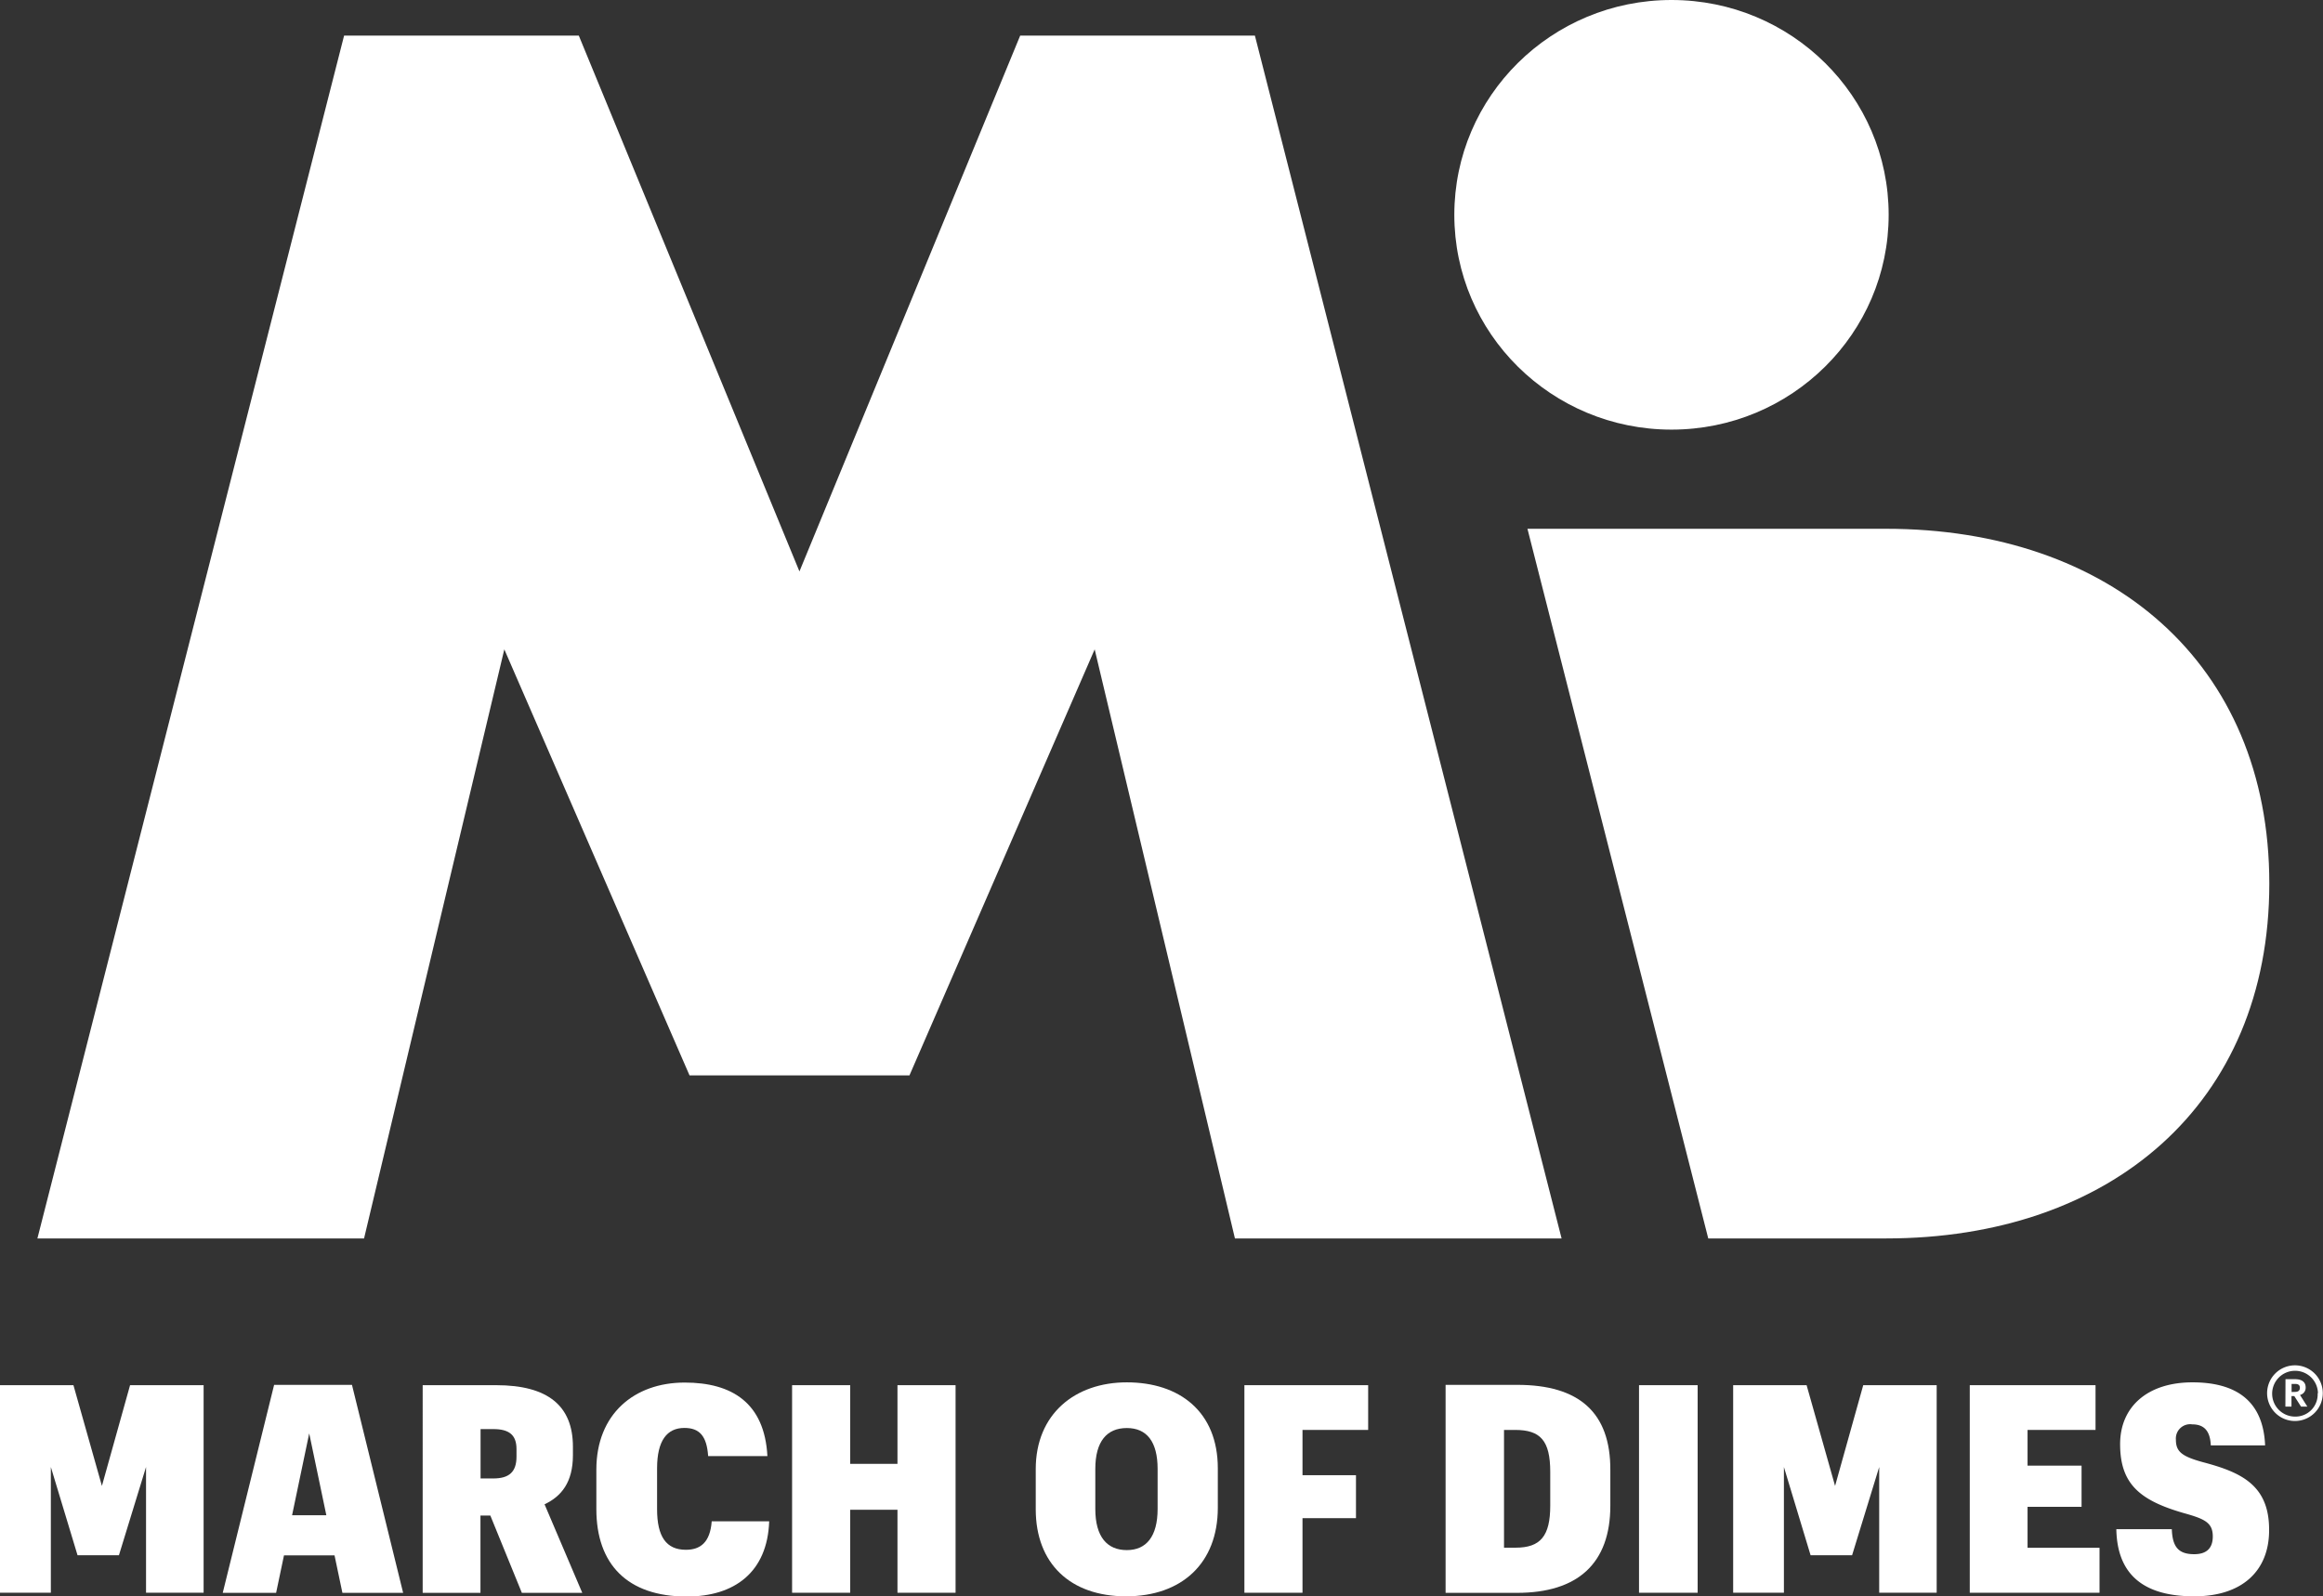
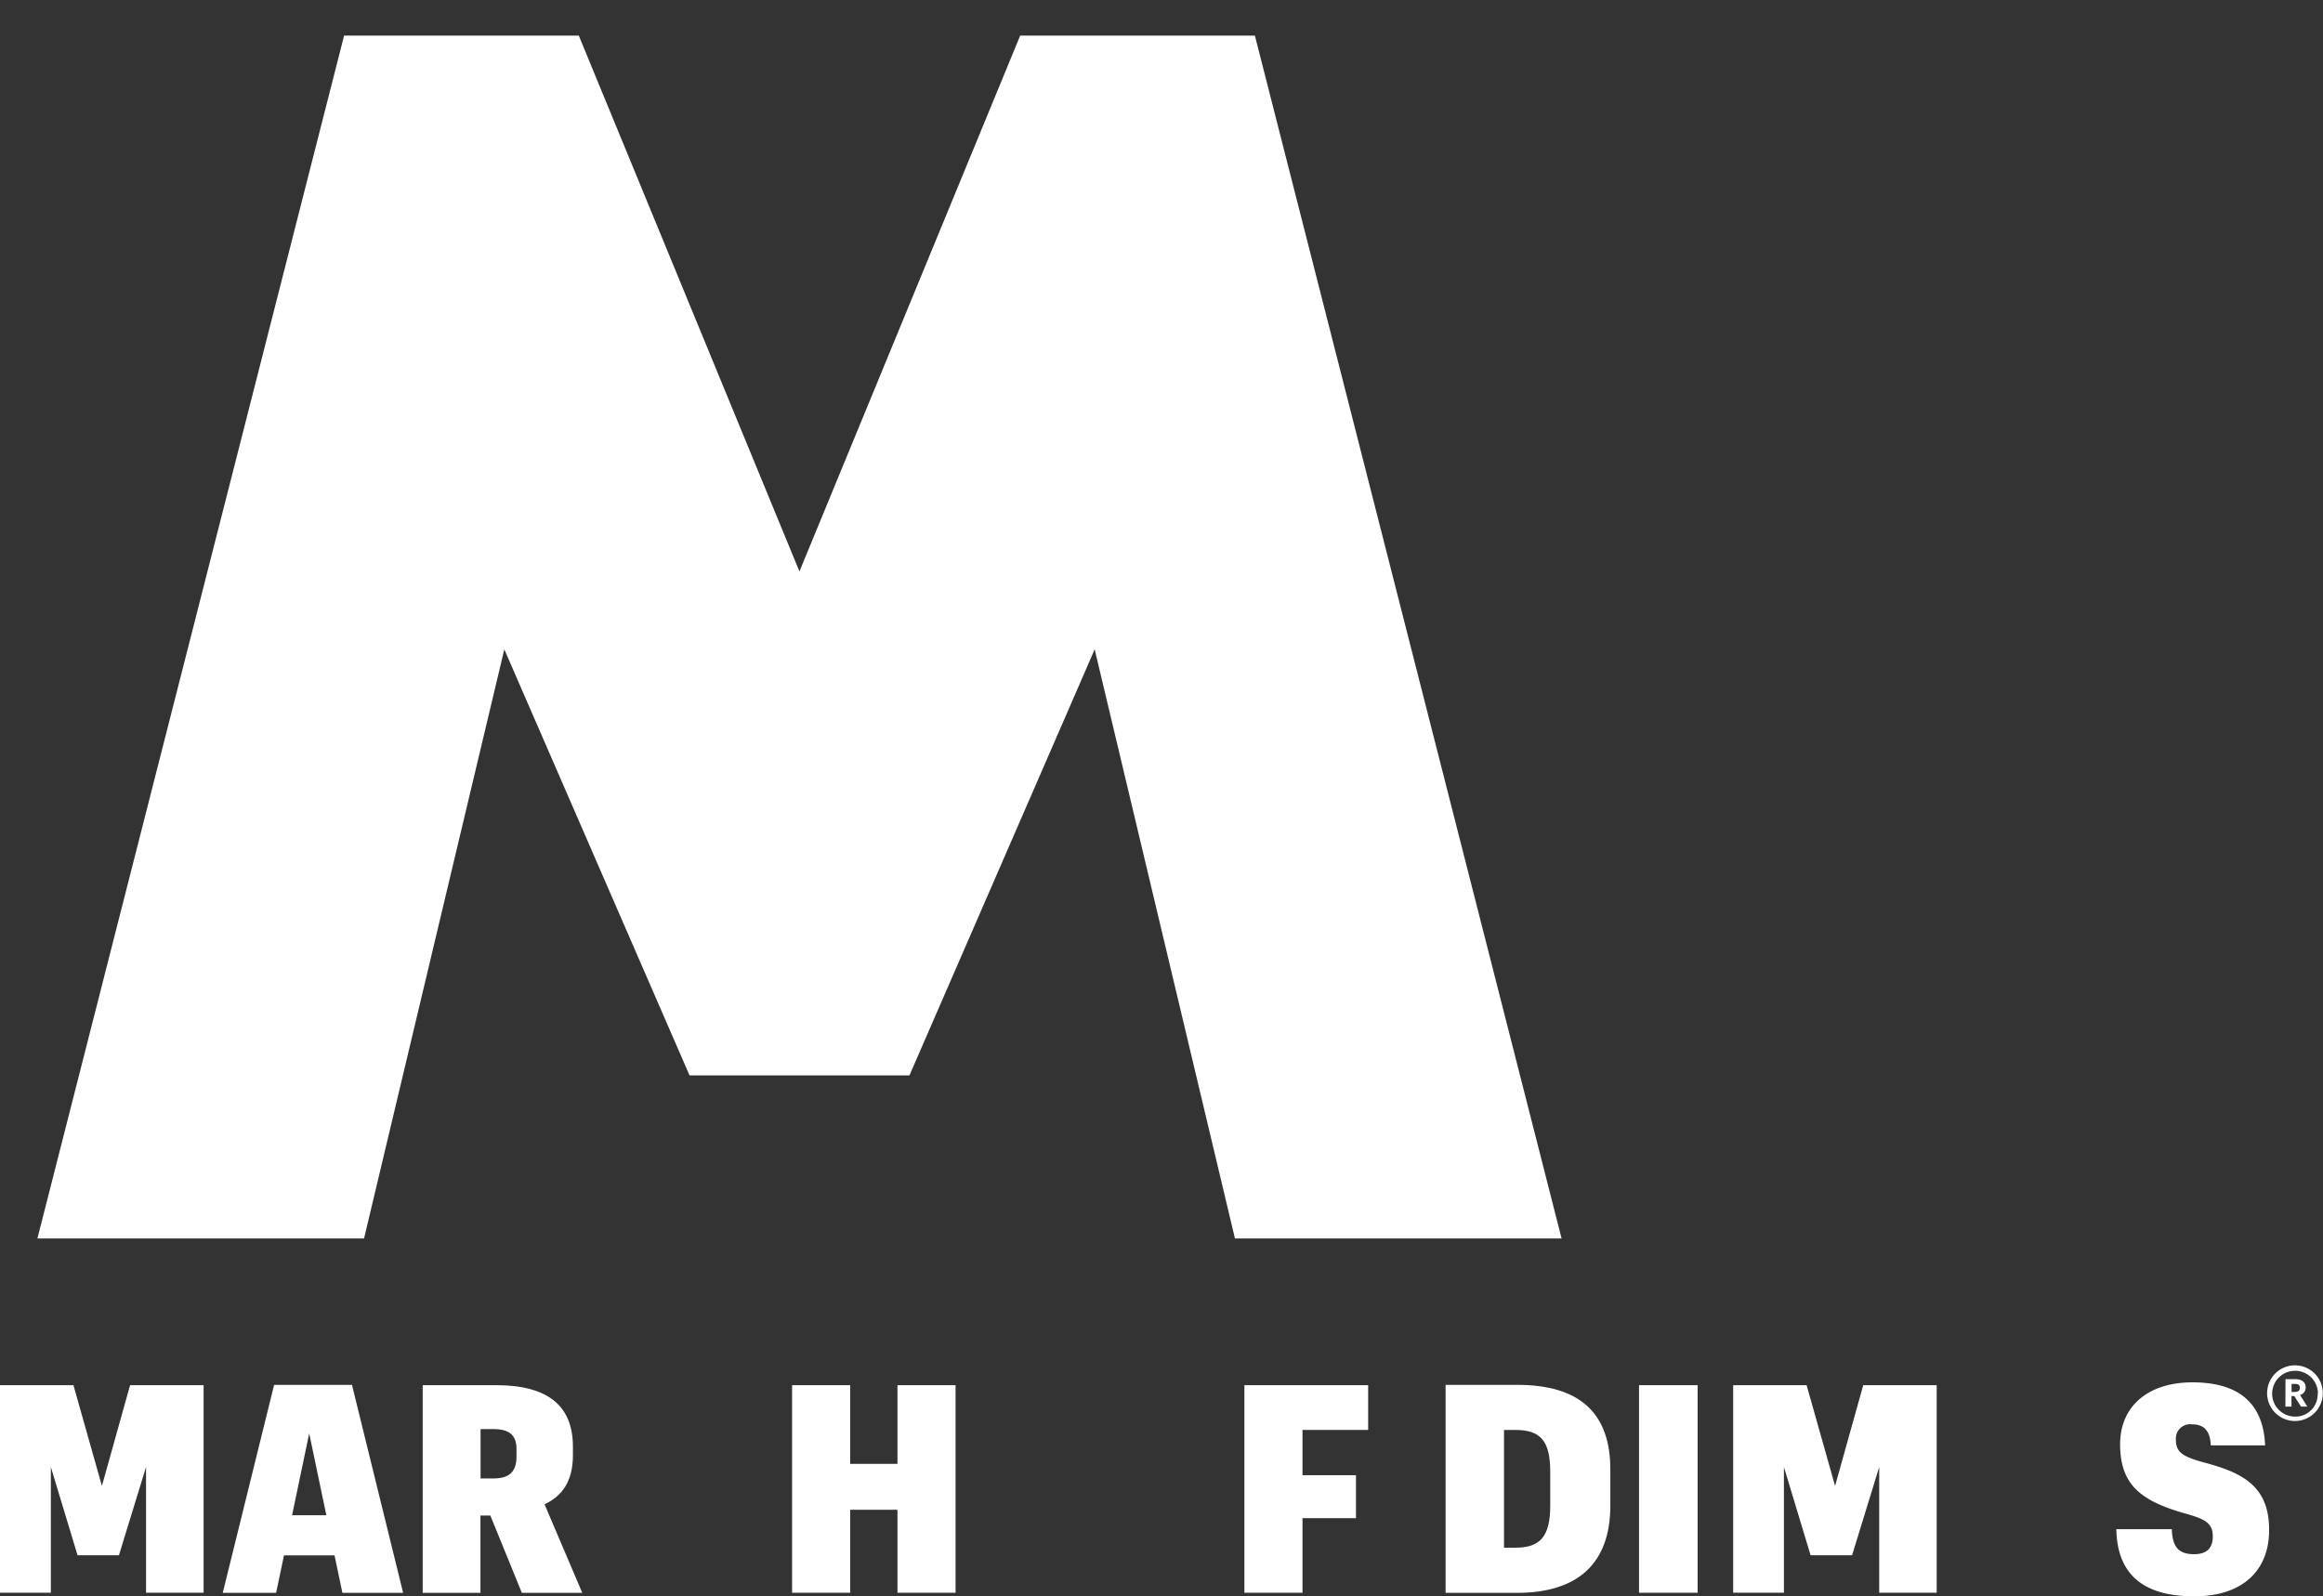
<svg xmlns="http://www.w3.org/2000/svg" id="Layer_1" data-name="Layer 1" viewBox="0 0 221.1 151.96">
  <rect x="0" y="0" width="221.1" height="151.96" fill="#333333" stroke="none" />
  <title>MoD_logo_stacked_rgb_white</title>
  <polygon points="85.42 139.36 80.92 139.36 80.92 131.87 75.39 131.87 75.39 151.63 80.92 151.63 80.92 143.73 85.42 143.73 85.42 151.63 90.95 151.63 90.95 131.87 85.42 131.87 85.42 139.36" style="fill:#fff" />
-   <path d="M86.69,162.7c-1.86,0-2.74-1.24-2.74-3.86v-3.9c0-2.63.94-3.84,2.6-3.84,1.44,0,2.13.77,2.26,2.68h5.64c-.27-5.06-3.37-7-7.87-7-4.81,0-8.41,3-8.41,8.29v3.76c0,5.22,2.93,8.32,8.6,8.32,4.56,0,7.68-2.32,7.85-7.16H89.15C89,162,88.07,162.7,86.69,162.7Z" transform="translate(-21.41 -15.16)" style="fill:#fff" />
  <path d="M75.94,153.69v-.8c0-3.87-2.35-5.86-7.3-5.86h-7V166.8h5.5v-7.36h.94l3,7.36h5.75l-3.59-8.43C74.83,157.62,75.94,156.29,75.94,153.69Zm-5.37.14c0,1.47-.71,2.08-2.21,2.08H67.15v-4.7h1.21c1.5,0,2.21.55,2.21,1.9Z" transform="translate(-21.41 -15.16)" style="fill:#fff" />
  <path d="M47.5,147,42.61,166.8h5.08l.75-3.57h4.81L54,166.8h5.78L54.91,147Zm1.71,12.41,1.63-7.79,1.63,7.79Z" transform="translate(-21.41 -15.16)" style="fill:#fff" />
  <polygon points="9.7 141.46 6.99 131.87 0 131.87 0 151.63 4.84 151.63 4.84 139.66 7.38 148.06 11.32 148.06 13.9 139.66 13.9 151.63 19.38 151.63 19.38 131.87 12.38 131.87 9.7 141.46" style="fill:#fff" />
  <path d="M231.08,154.36c-2-.55-2.57-1-2.57-2.13a1.36,1.36,0,0,1,1.55-1.47c1.05,0,1.71.53,1.77,2H237c-.17-4.12-2.63-6-6.91-6s-6.89,2.32-6.89,5.88c0,3.76,1.83,5.34,6,6.55,2,.56,2.82.89,2.82,2.24,0,1.11-.58,1.69-1.77,1.69-1.52,0-2.07-.72-2.13-2.38h-5.28c.08,4.45,2.74,6.39,7.41,6.39s7.13-2.52,7.13-6.28C237.41,156.57,234.76,155.33,231.08,154.36Z" transform="translate(-21.41 -15.16)" style="fill:#fff" />
  <polygon points="174.66 141.46 171.95 131.87 164.96 131.87 164.96 151.63 169.79 151.63 169.79 139.66 172.33 148.06 176.28 148.06 178.86 139.66 178.86 151.63 184.33 151.63 184.33 131.87 177.34 131.87 174.66 141.46" style="fill:#fff" />
-   <polygon points="192.98 143.45 198.12 143.45 198.12 139.53 192.98 139.53 192.98 136.13 199.45 136.13 199.45 131.87 187.48 131.87 187.48 151.63 199.83 151.63 199.83 147.35 192.98 147.35 192.98 143.45" style="fill:#fff" />
  <rect x="156" y="131.87" width="5.58" height="19.76" style="fill:#fff" />
-   <path d="M128.66,146.76c-4.92,0-8.67,3-8.67,8.26v3.82c0,5.16,3.28,8.29,8.59,8.29s8.74-3.15,8.74-8.43v-3.76C137.32,149.55,133.67,146.76,128.66,146.76Zm2.93,12.05c0,2.62-1.07,3.92-2.93,3.92s-3-1.24-3-3.92V155c0-2.62,1.1-3.89,3-3.89s2.93,1.3,2.93,3.89Z" transform="translate(-21.41 -15.16)" style="fill:#fff" />
  <path d="M165.83,147H159V166.8h6.8c5.78,0,8.88-2.8,8.88-8.3v-3.37C174.71,149.6,171.67,147,165.83,147Zm3.13,11.5c0,2.88-.92,4-3.29,4h-1.11V151.29h1.05c2.41,0,3.35,1,3.35,4Z" transform="translate(-21.41 -15.16)" style="fill:#fff" />
  <polygon points="118.44 151.63 123.97 151.63 123.97 144.53 129.06 144.53 129.06 140.44 123.97 140.44 123.97 136.13 130.22 136.13 130.22 131.87 118.44 131.87 118.44 151.63" style="fill:#fff" />
  <polygon points="119.44 3.39 97.1 3.39 76.09 54.4 55.09 3.39 32.75 3.39 3.56 117.9 34.65 117.9 48 61.82 65.63 102.38 86.56 102.38 104.19 61.82 117.54 117.9 148.63 117.9 119.44 3.39" style="fill:#fff" />
-   <path d="M184,133.06,166.79,65.5h34.12c21.33,0,36.49,12.74,36.49,33.78s-15.16,33.78-36.49,33.78Z" transform="translate(-21.41 -15.16)" style="fill:#fff" />
-   <ellipse cx="159.09" cy="20.45" rx="20.67" ry="20.45" style="fill:#fff" />
  <path d="M237.19,147.8a2.65,2.65,0,0,1,2.66-2.66,2.65,2.65,0,1,1-2.66,2.66Zm4.84,0a2.18,2.18,0,1,0-2.18,2.22A2.11,2.11,0,0,0,242,147.79Zm-3.09-1.34h.92c.61,0,1,.25,1,.79h0a.7.7,0,0,1-.54.71l.7,1.11h-.6l-.64-1h-.27v1h-.58Zm.91,1.21c.3,0,.46-.13.46-.39h0c0-.27-.17-.37-.46-.37h-.33v.77Z" transform="translate(-21.41 -15.16)" style="fill:#fff" />
</svg>